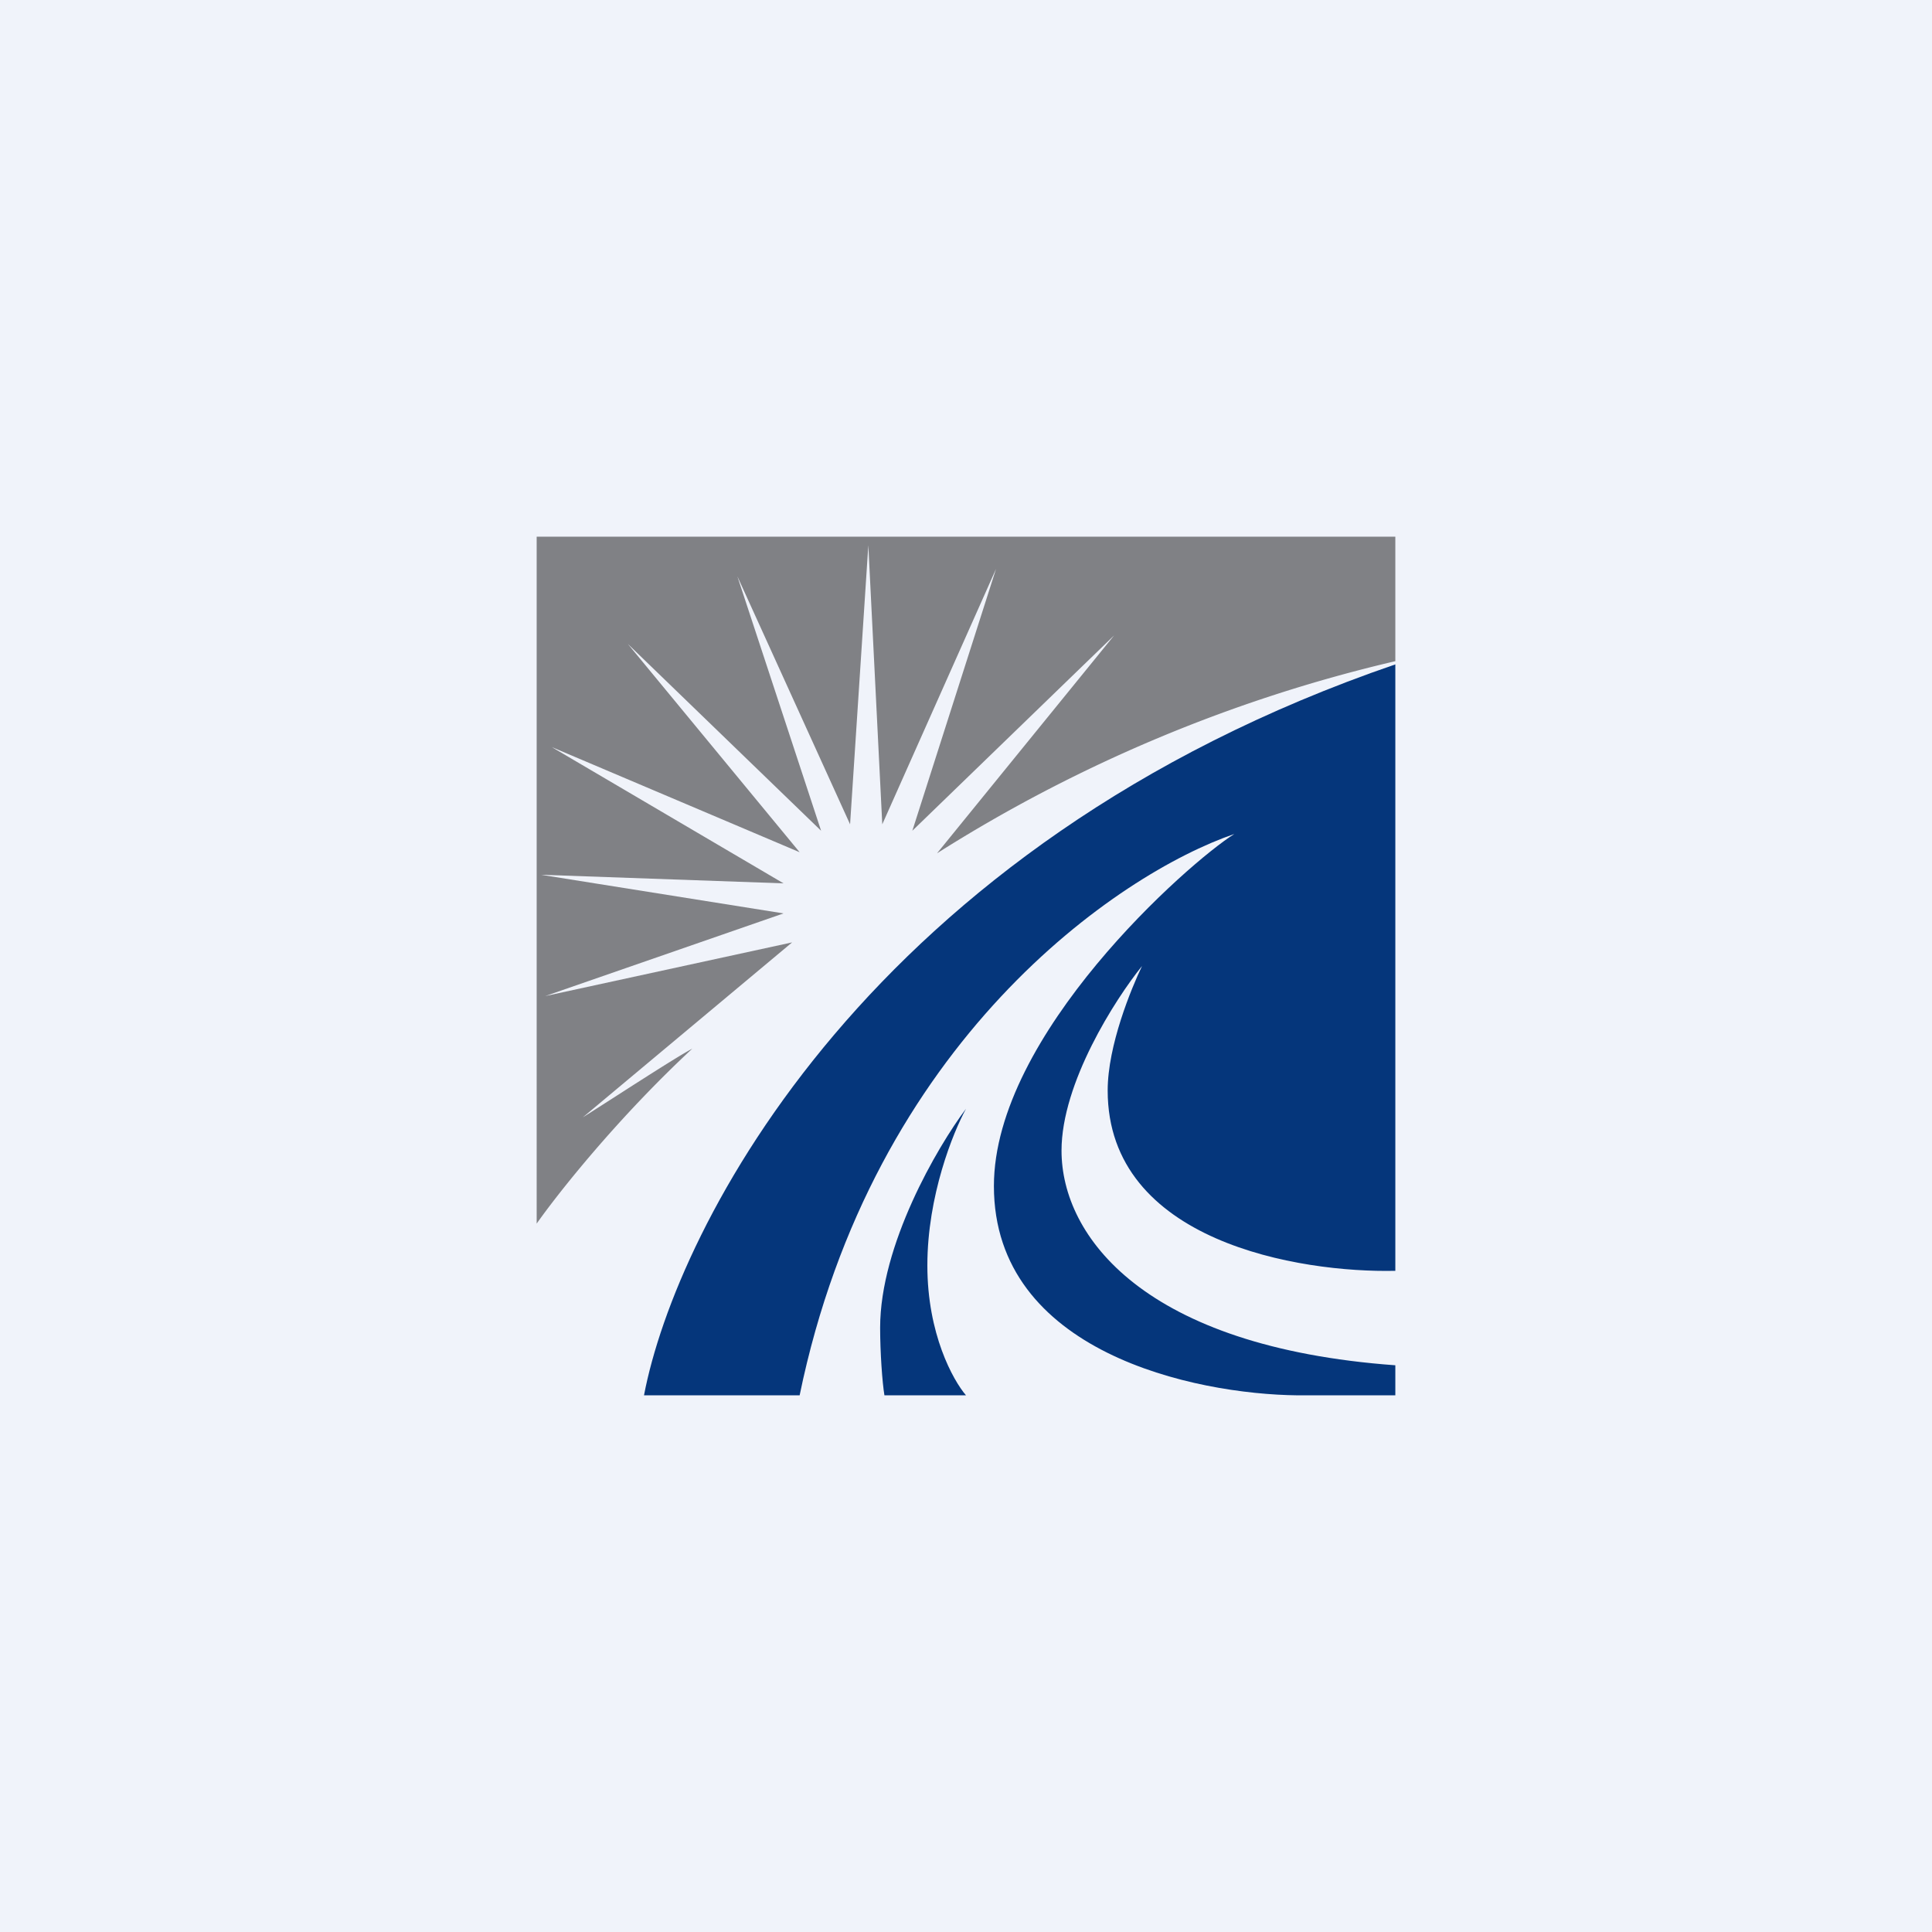
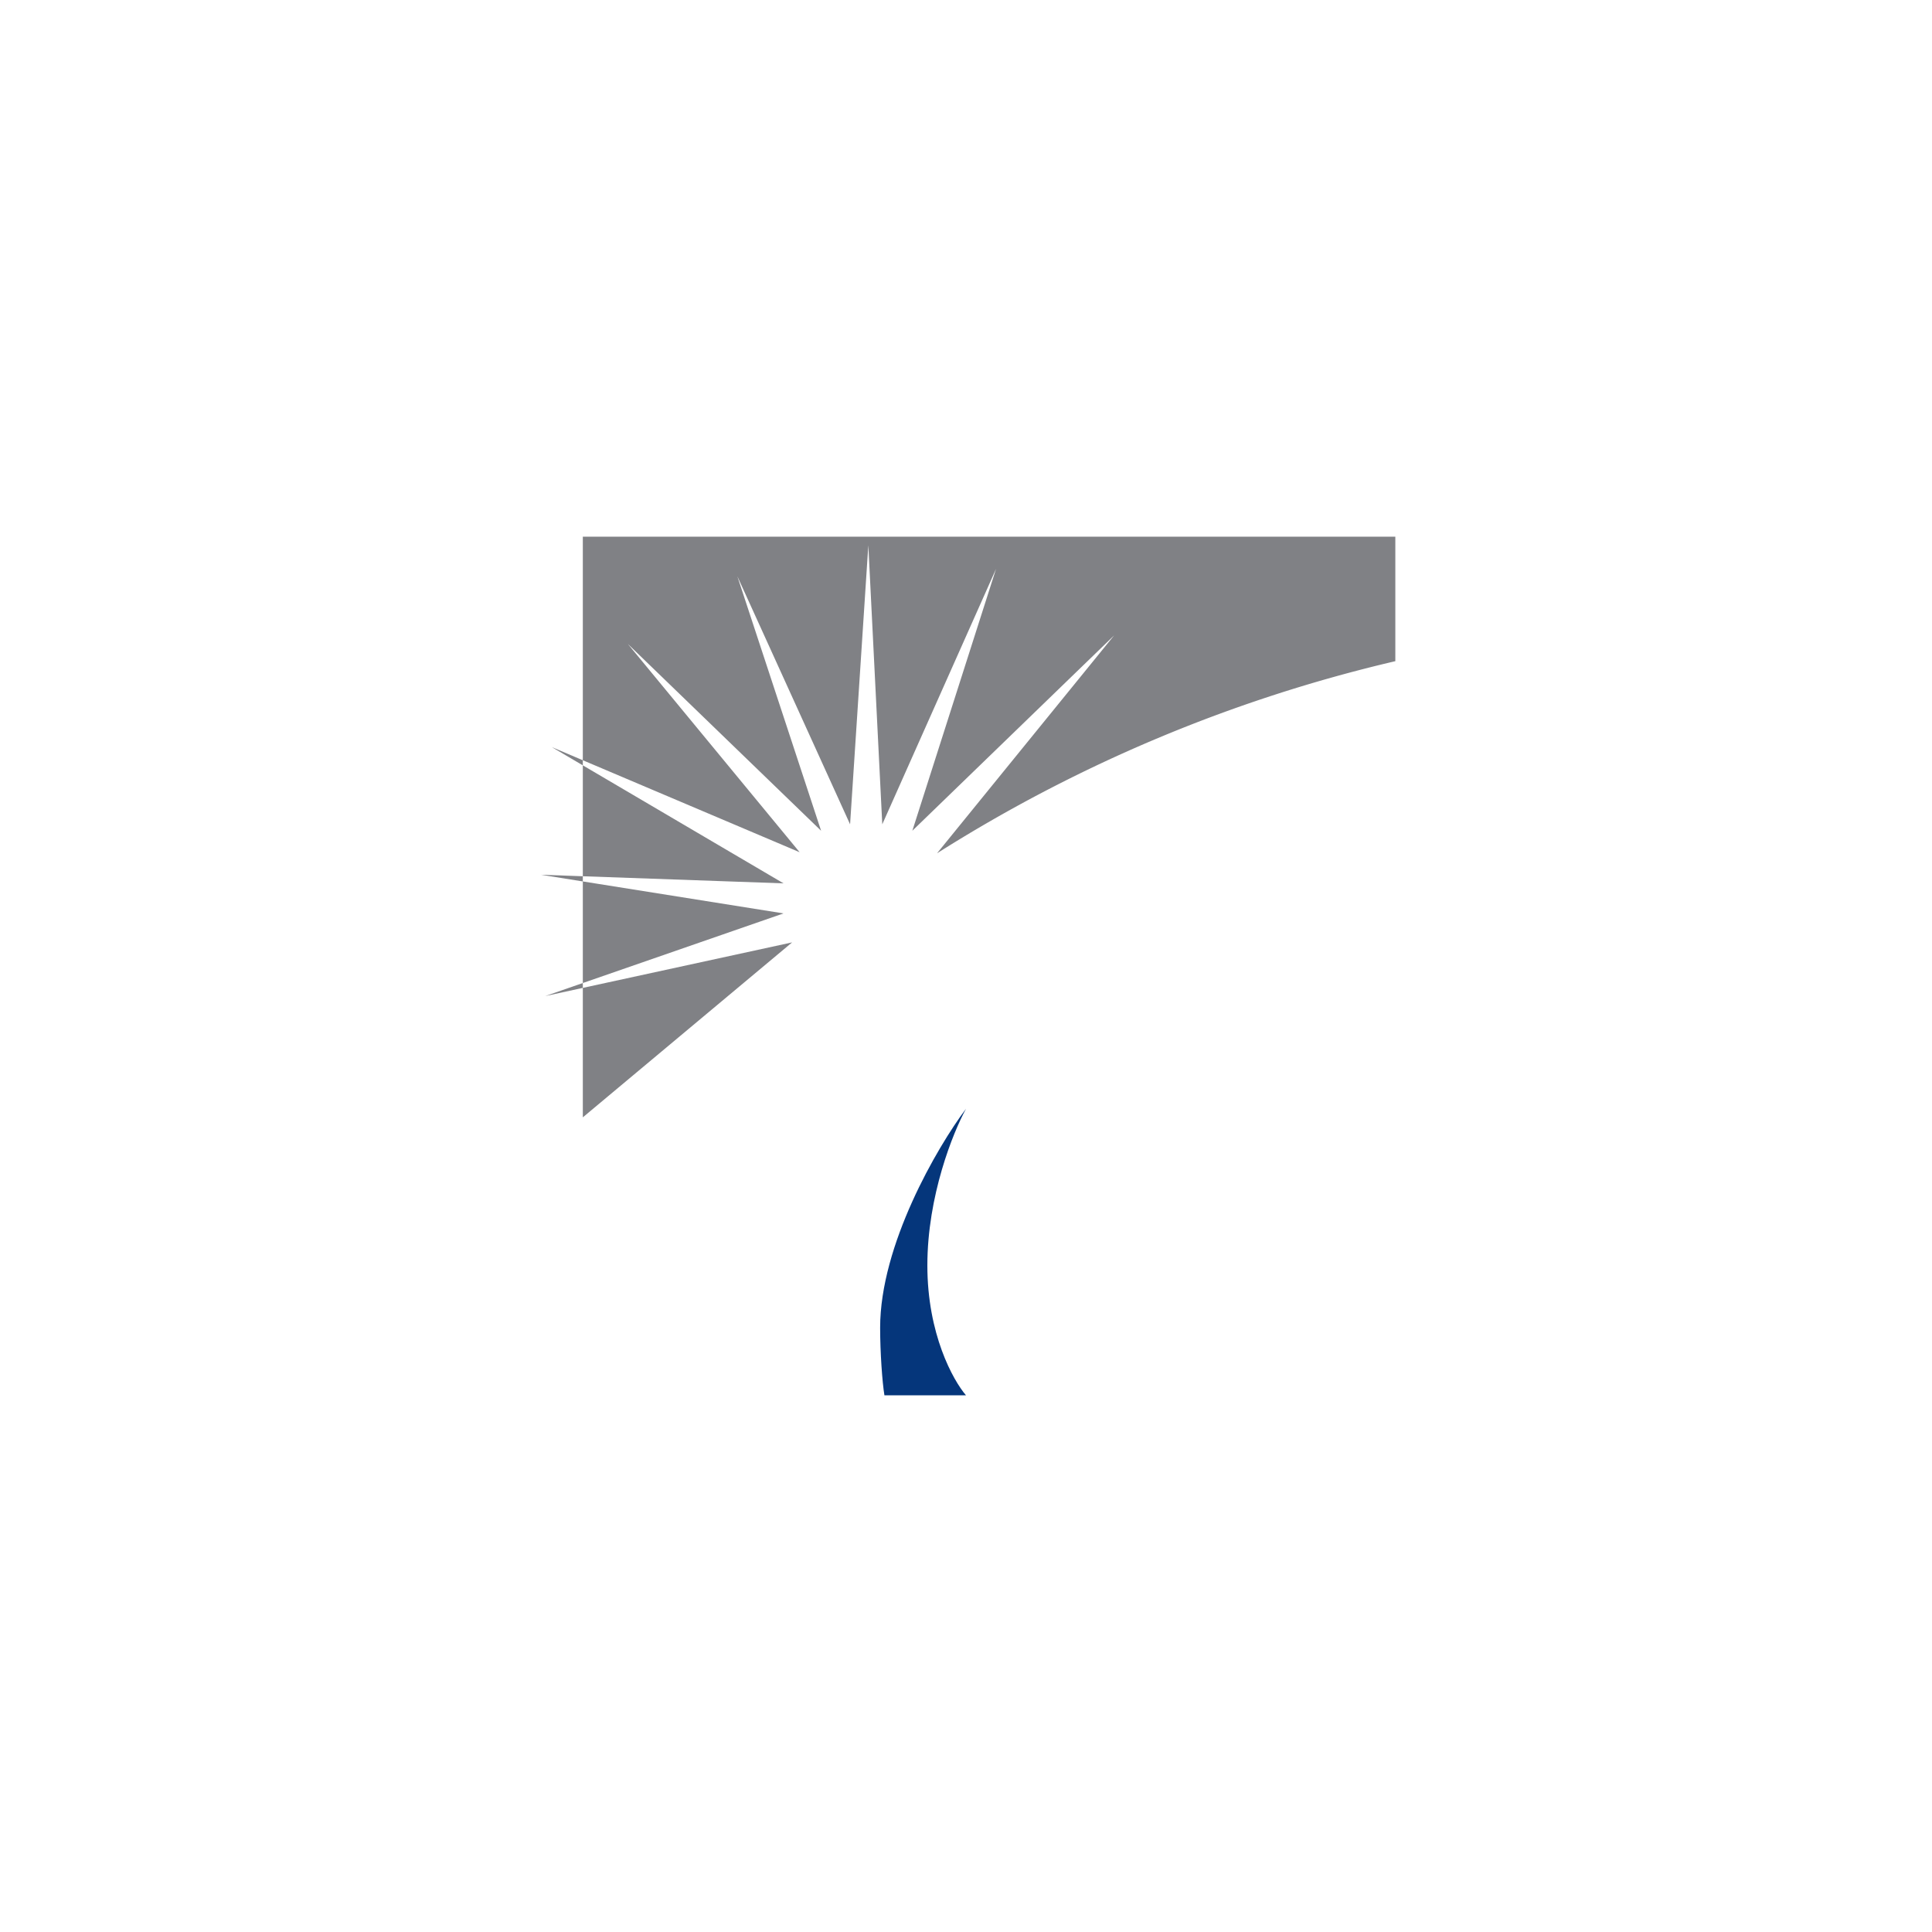
<svg xmlns="http://www.w3.org/2000/svg" width="18" height="18" viewBox="0 0 18 18">
-   <path fill="#F0F3FA" d="M0 0h18v18H0z" />
-   <path d="M13 6.19C8.1 7.87 6.3 11.43 6 13h1.45c.68-3.3 2.97-4.86 4.05-5.23-.43.27-2.24 1.87-2.24 3.28 0 1.55 1.87 1.94 2.83 1.95H13v-.28c-2.34-.17-3.11-1.2-3.11-2 0-.63.5-1.41.75-1.72-.1.21-.32.74-.32 1.16 0 1.41 1.79 1.7 2.68 1.68V6.19Z" fill="#05367B" />
  <path d="M9 13h-.76c-.02-.12-.04-.4-.04-.63 0-.77.53-1.68.8-2.04-.12.22-.36.81-.36 1.46 0 .64.24 1.07.36 1.21Z" fill="#05367B" />
-   <path d="M13 5v1.16a13.89 13.89 0 0 0-4.27 1.79l1.65-2.03L8.5 7.74l.78-2.44-1.06 2.38-.13-2.6-.17 2.6-1.05-2.31.78 2.37L5.85 6l1.6 1.94-2.31-.98L7.3 8.23l-2.26-.08 2.26.36-2.22.77 2.3-.5-1.95 1.63c.27-.17.85-.55 1.02-.64-.71.66-1.26 1.36-1.45 1.63V5h8Z" fill="#808185" />
+   <path d="M13 5v1.16a13.89 13.89 0 0 0-4.27 1.79l1.65-2.03L8.5 7.74l.78-2.44-1.06 2.38-.13-2.6-.17 2.6-1.05-2.31.78 2.37L5.85 6l1.6 1.94-2.31-.98L7.3 8.23l-2.26-.08 2.26.36-2.22.77 2.3-.5-1.95 1.63V5h8Z" fill="#808185" />
</svg>